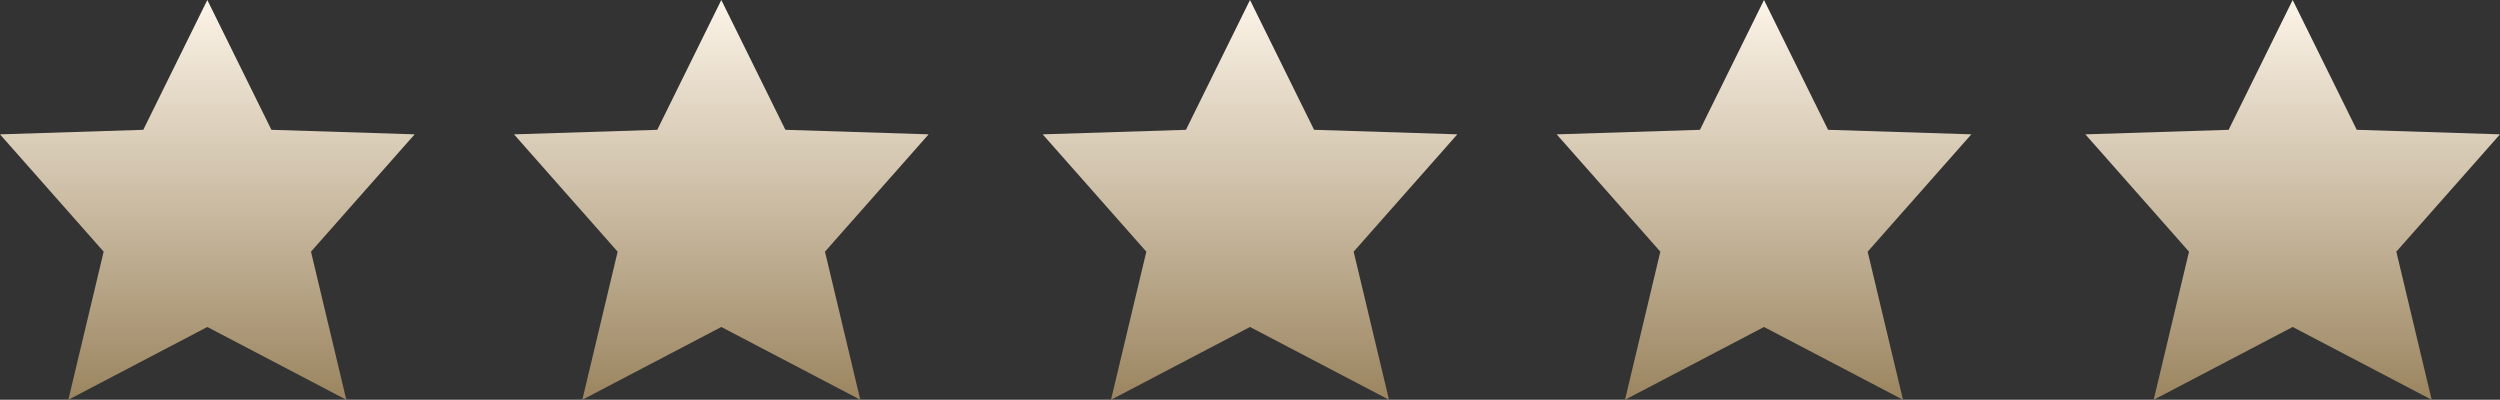
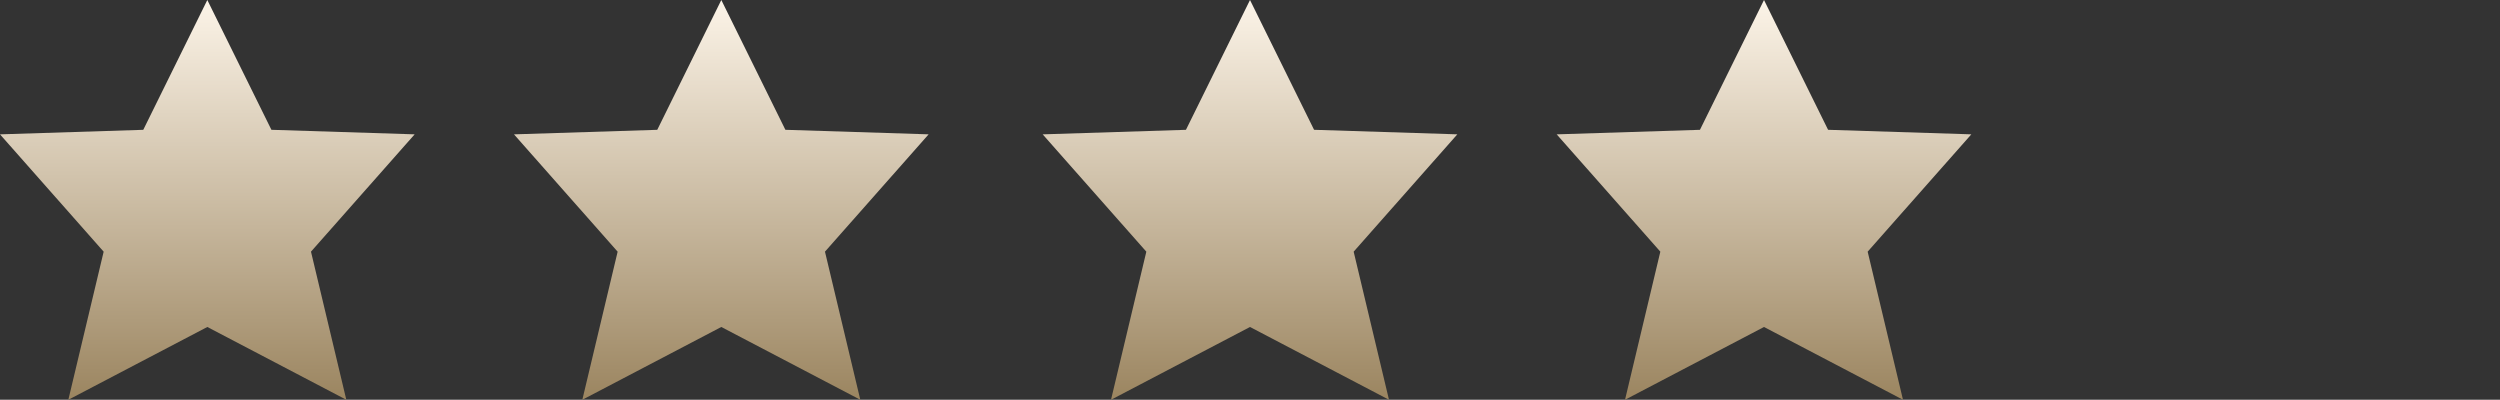
<svg xmlns="http://www.w3.org/2000/svg" width="150.5" height="24.066" viewBox="0 0 150.5 24.066">
  <rect x="0" y="0" width="150.5" height="24.066" fill="#333333" stroke="none" />
  <defs>
    <linearGradient id="linear-gradient" x1="0.5" x2="0.5" y2="1" gradientUnits="objectBoundingBox">
      <stop offset="0" stop-color="#fcf4e8" />
      <stop offset="1" stop-color="#9b8560" />
    </linearGradient>
  </defs>
  <g id="Group_4132" data-name="Group 4132" transform="translate(-884.5 -4944.102)">
    <path id="Path_146" data-name="Path 146" d="M12.481,0,8.625,7.815,0,8.088l6.24,7.063L4.114,24.066l8.367-4.382,8.367,4.382-2.127-8.916,6.241-7.063-8.624-.273Z" transform="translate(947.269 4944.102)" fill="url(#linear-gradient)" />
-     <path id="Path_39682" data-name="Path 39682" d="M12.481,0,8.625,7.815,0,8.088l6.24,7.063L4.114,24.066l8.367-4.382,8.367,4.382-2.127-8.916,6.241-7.063-8.624-.273Z" transform="translate(884.5 4944.102)" fill="url(#linear-gradient)" />
+     <path id="Path_39682" data-name="Path 39682" d="M12.481,0,8.625,7.815,0,8.088l6.24,7.063L4.114,24.066l8.367-4.382,8.367,4.382-2.127-8.916,6.241-7.063-8.624-.273" transform="translate(884.5 4944.102)" fill="url(#linear-gradient)" />
    <path id="Path_39680" data-name="Path 39680" d="M12.481,0,8.625,7.815,0,8.088l6.24,7.063L4.114,24.066l8.367-4.382,8.367,4.382-2.127-8.916,6.241-7.063-8.624-.273Z" transform="translate(978.212 4944.102)" fill="url(#linear-gradient)" />
    <path id="Path_39683" data-name="Path 39683" d="M12.481,0,8.625,7.815,0,8.088l6.24,7.063L4.114,24.066l8.367-4.382,8.367,4.382-2.127-8.916,6.241-7.063-8.624-.273Z" transform="translate(915.442 4944.102)" fill="url(#linear-gradient)" />
-     <path id="Path_39681" data-name="Path 39681" d="M12.481,0,8.625,7.815,0,8.088l6.24,7.063L4.114,24.066l8.367-4.382,8.367,4.382-2.127-8.916,6.241-7.063-8.624-.273Z" transform="translate(1010.038 4944.102)" fill="url(#linear-gradient)" />
  </g>
</svg>